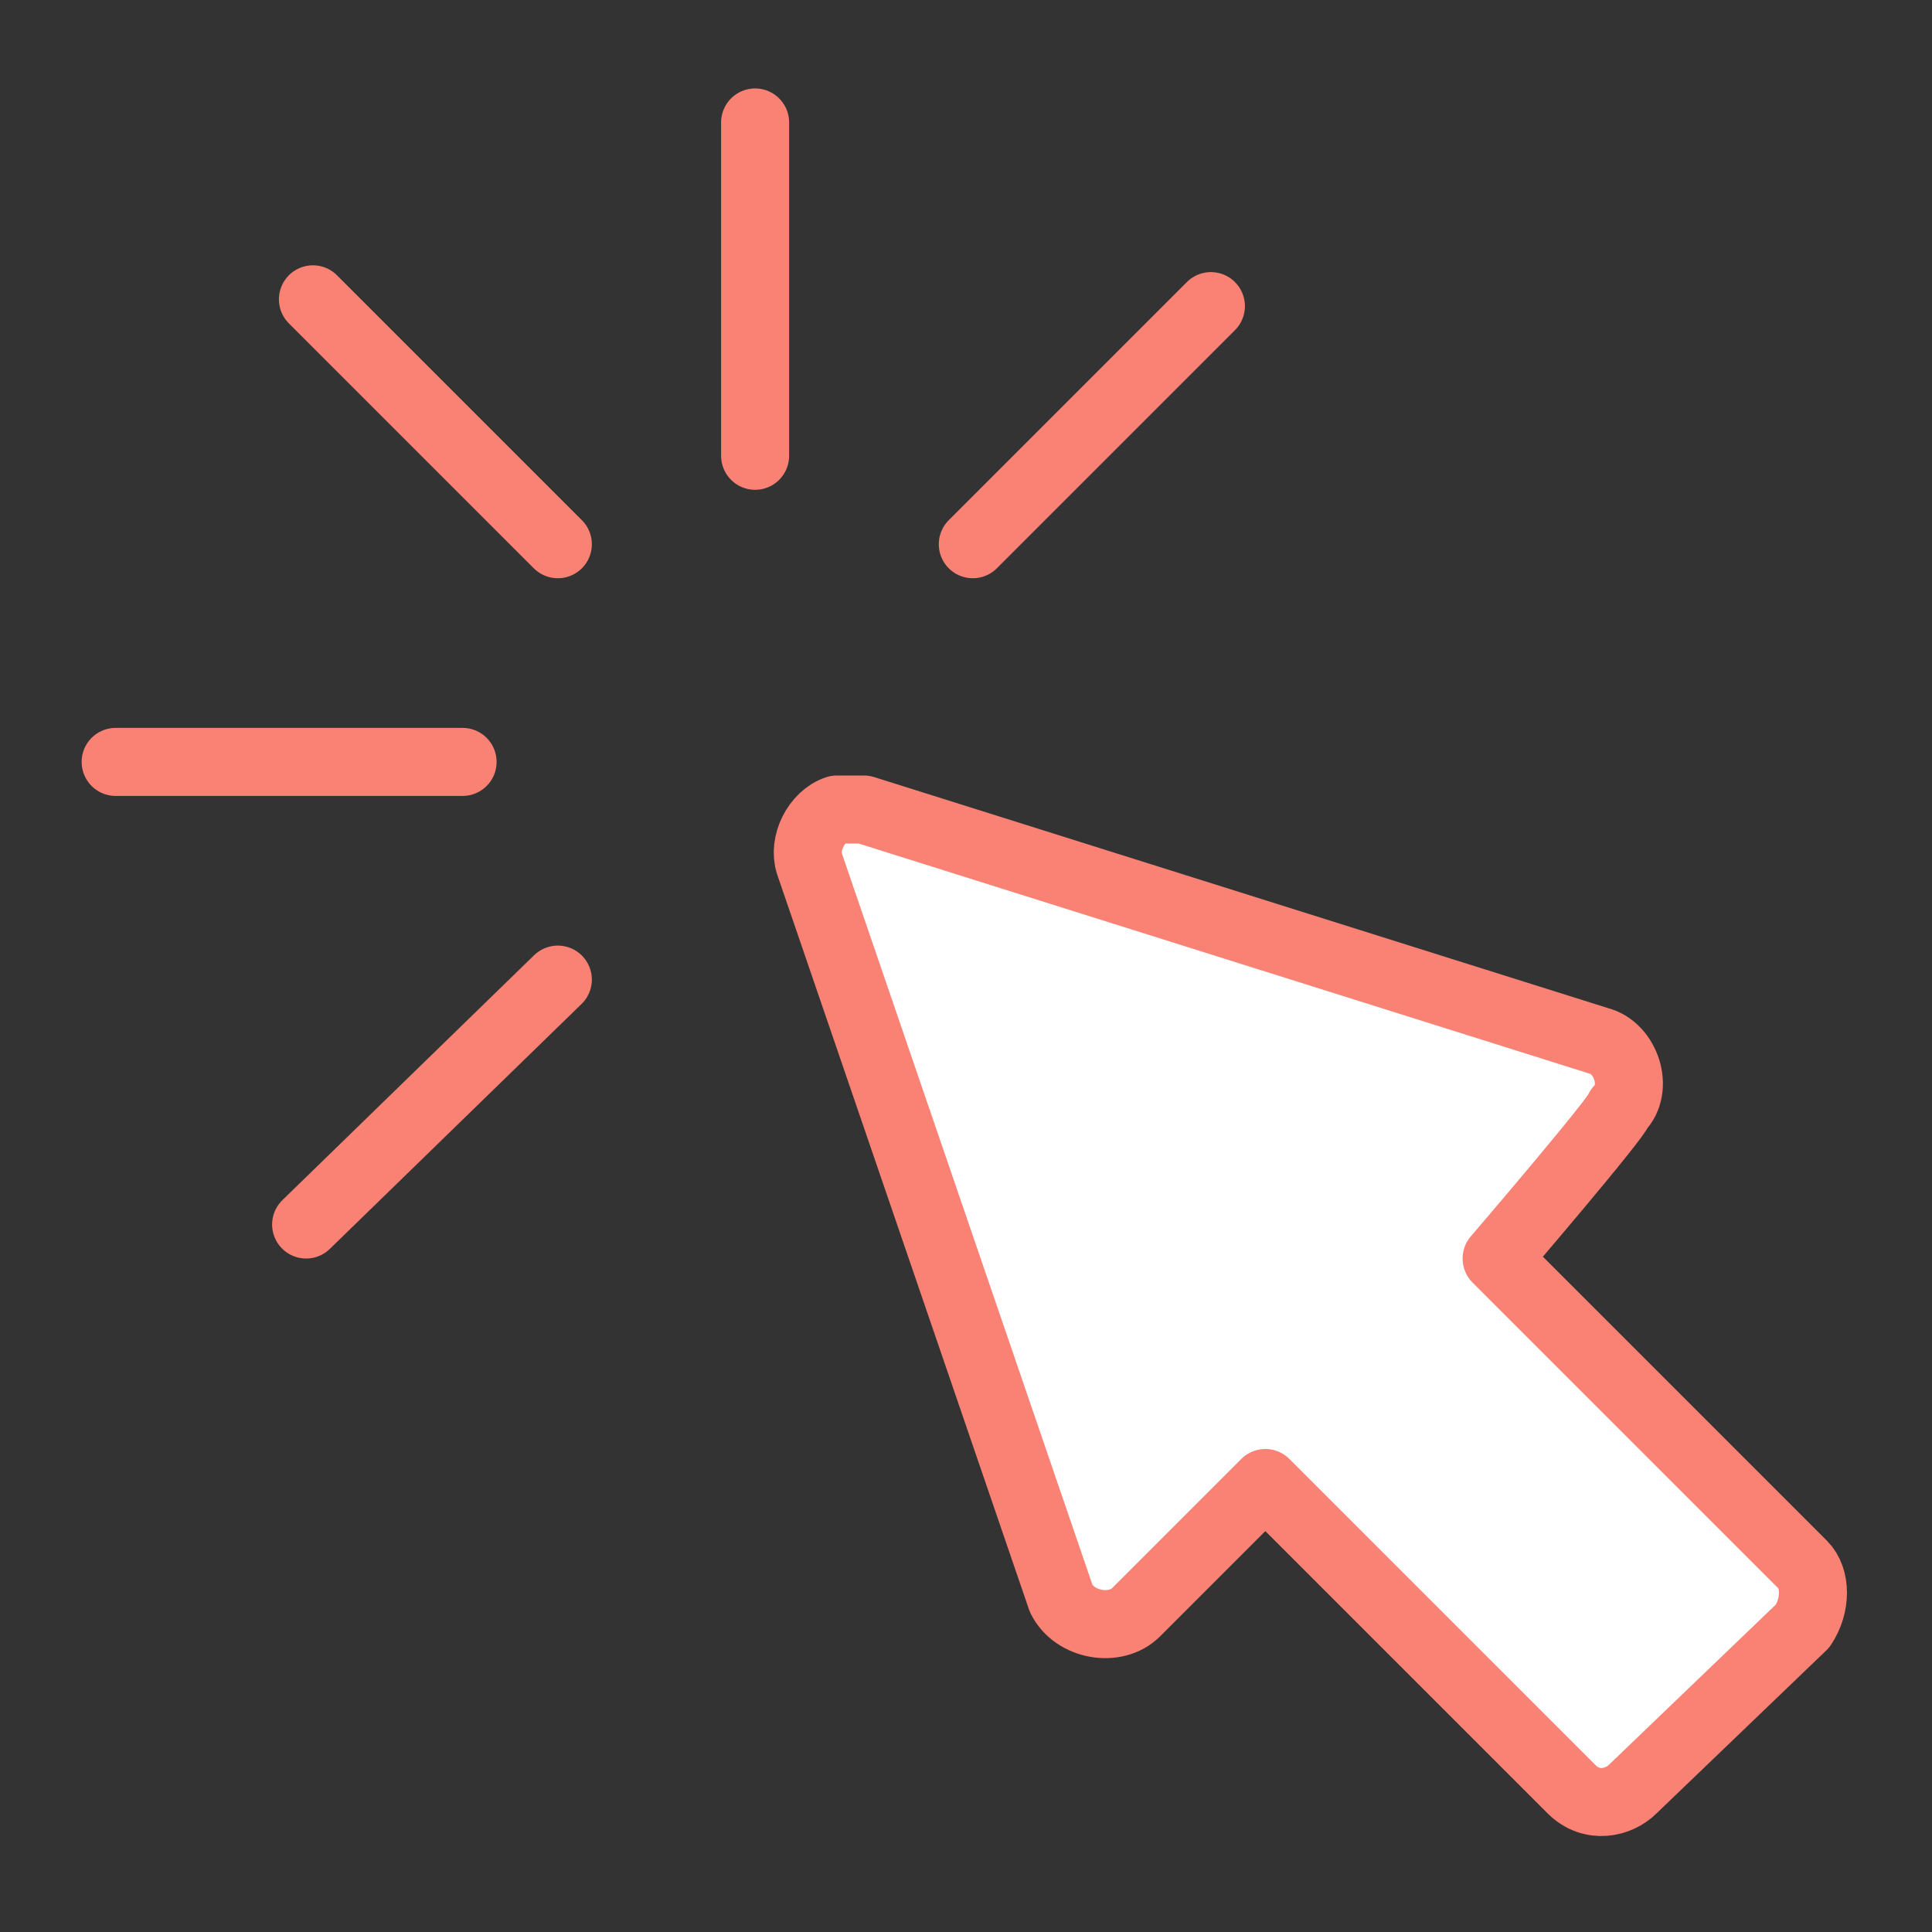
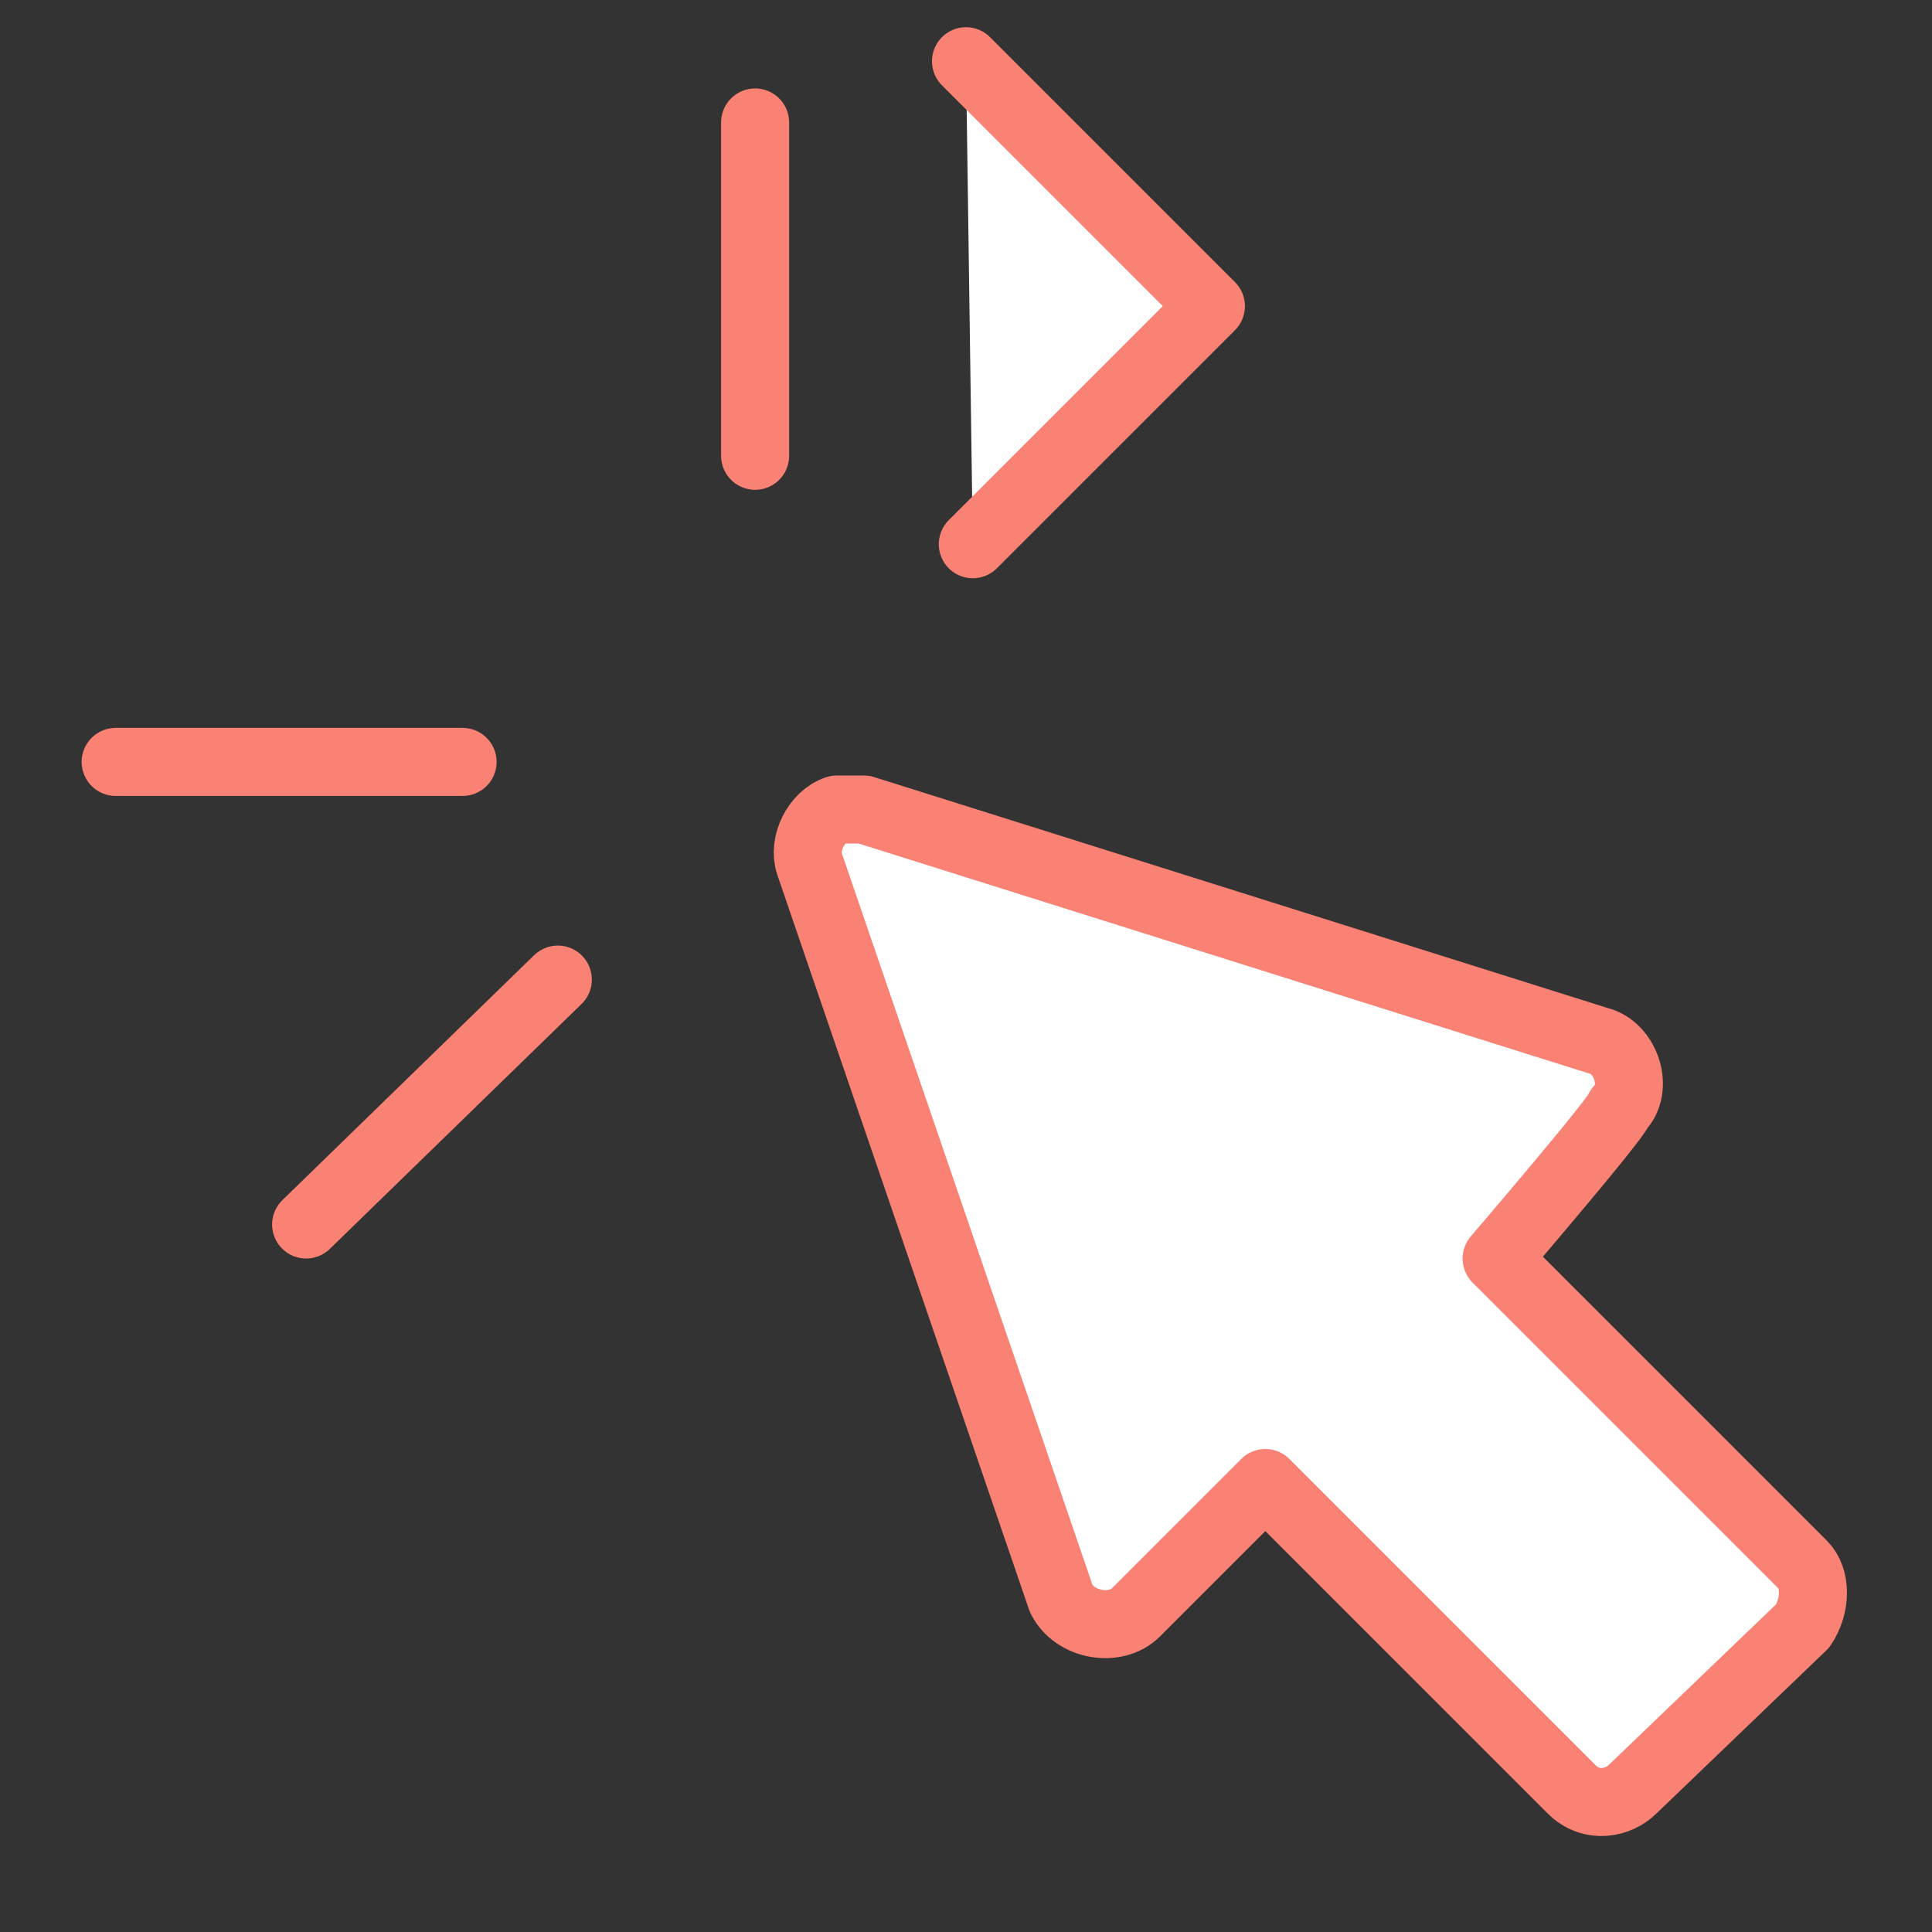
<svg xmlns="http://www.w3.org/2000/svg" id="Calque_1" version="1.1" viewBox="0 0 28.4 28.4">
  <rect x="0" y="0" width="28.4" height="28.4" fill="#333333" stroke="none" />
  <defs>
    <style>
      .st0 {
        fill: #fff;
        stroke: #fa8274;
        stroke-linecap: round;
        stroke-linejoin: round;
      }
    </style>
  </defs>
-   <path class="st0" d="M22,18.5l4.5,4.5c.2.2.2.6,0,.9l-2.5,2.4c-.2.2-.6.3-.9,0h0l-4.5-4.5-1.9,1.9c-.3.3-.9.2-1.1-.2l-3.7-10.8c-.1-.3.1-.7.4-.8h.4l10.8,3.4c.4.1.6.7.3,1,0,.1-1.8,2.2-1.8,2.2ZM11.1,6.7V1.8M14.3,8l3.5-3.5M8.2,8l-3.6-3.6M6.8,11.2H1.7M8.2,14.4l-3.7,3.6" />
+   <path class="st0" d="M22,18.5l4.5,4.5c.2.2.2.6,0,.9l-2.5,2.4c-.2.2-.6.3-.9,0h0l-4.5-4.5-1.9,1.9c-.3.3-.9.2-1.1-.2l-3.7-10.8c-.1-.3.1-.7.4-.8h.4l10.8,3.4c.4.1.6.7.3,1,0,.1-1.8,2.2-1.8,2.2ZM11.1,6.7V1.8M14.3,8l3.5-3.5l-3.6-3.6M6.8,11.2H1.7M8.2,14.4l-3.7,3.6" />
</svg>